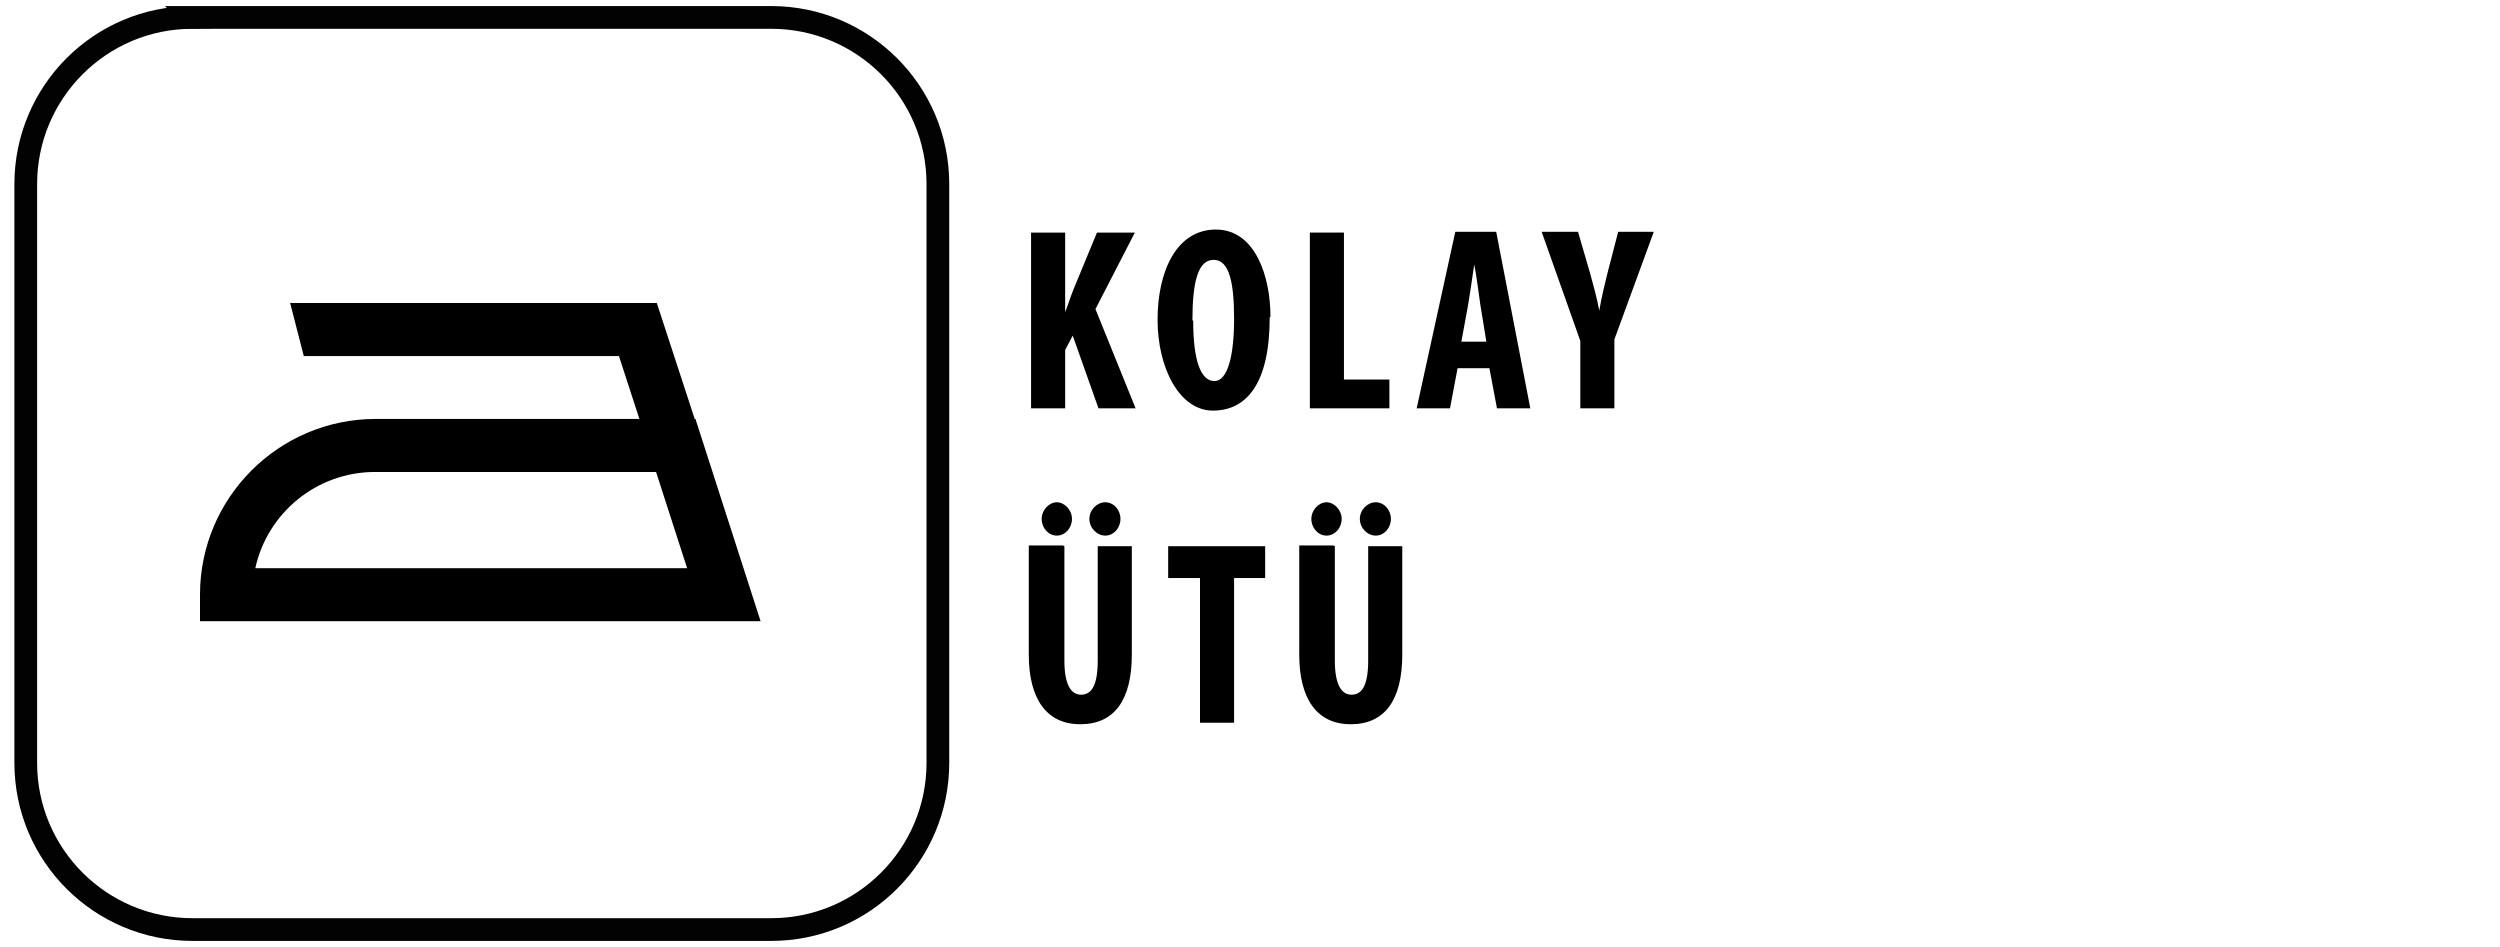
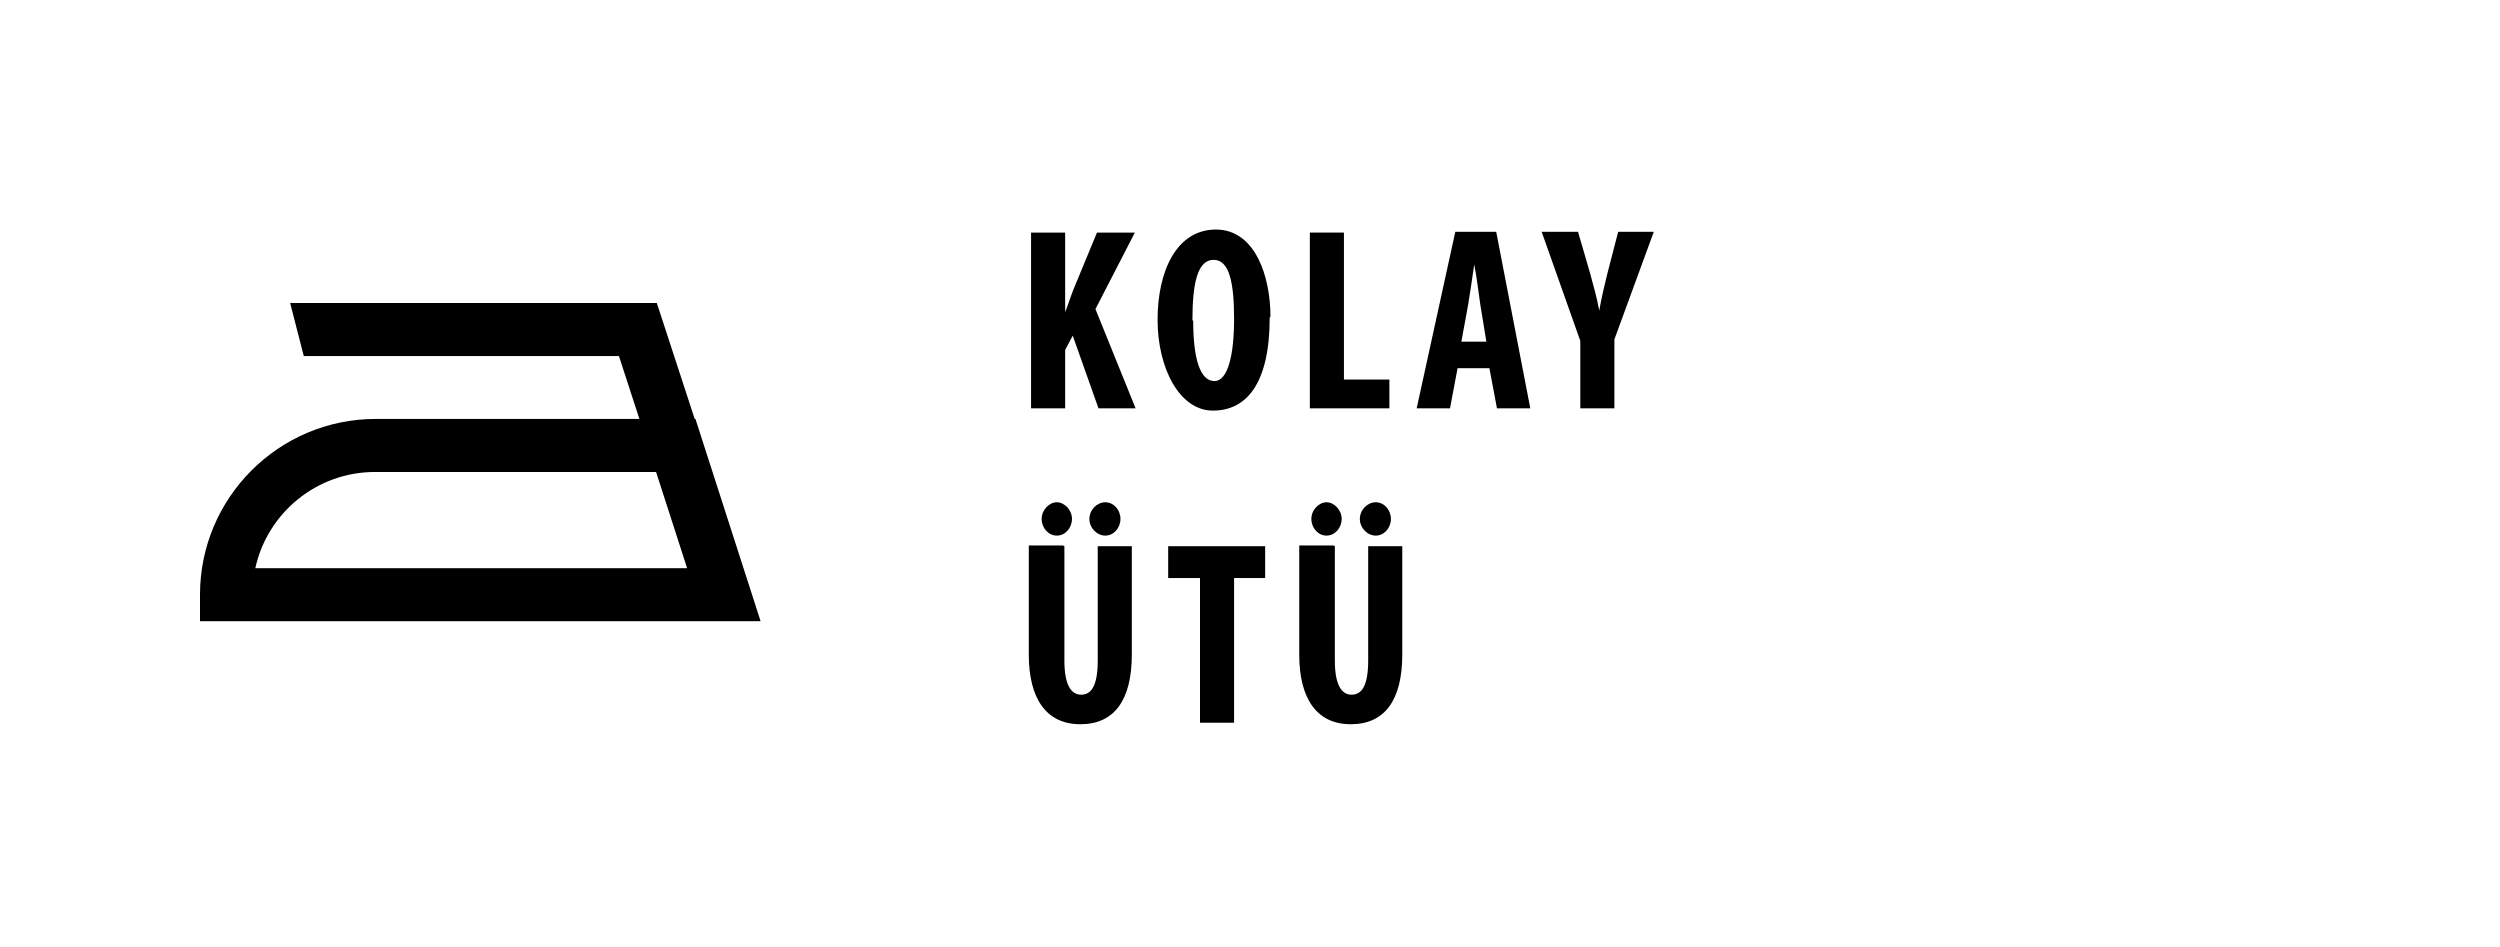
<svg xmlns="http://www.w3.org/2000/svg" id="katman_1" version="1.1" viewBox="0 0 330 125">
  <defs>
    <style>
      .st0 {
        fill: none;
        stroke: #020202;
        stroke-width: 3px;
      }
    </style>
  </defs>
  <g>
    <path d="M91.7,55.3h0l-5-15.3h-48.4l1.8,7h41.6l2.7,8.3h-34.8c-12.8,0-23.2,10.4-23.2,23.2v3.5h74l-8.6-26.7h-.1ZM33.7,75c1.6-7.3,8.1-12.7,15.8-12.7h37.1l4.1,12.7h-57.1.1Z" />
-     <path class="st0" d="M25.4,2.3C13.2,2.3,3.4,12.2,3.4,24.3v76.4c0,12.2,9.9,22,22,22h76.4c12.2,0,22-9.9,22-22V24.3c0-12.2-9.9-22-22-22,0,0-76.4,0-76.4,0Z" />
  </g>
  <g>
    <path d="M136.1,30.7h4.5v10.5h0c.4-1,.7-2,1.1-3l3.1-7.5h5l-5.2,10.1,5.3,13.1h-4.9l-3.4-9.6-1,1.9v7.7h-4.5v-23.3.1Z" />
    <path d="M167.6,41.9c0,8.8-3.1,12.3-7.5,12.3s-7.3-5.6-7.3-12,2.5-11.9,7.7-11.9,7.2,6.2,7.2,11.5l-.1.1ZM157.5,42.3c0,5.3,1,8,2.8,8s2.6-3.5,2.6-8.2-.6-7.8-2.7-7.8-2.8,3-2.8,8h.1Z" />
    <path d="M172.9,30.7h4.5v19.4h6v3.8h-10.5v-23.3.1Z" />
    <path d="M192.4,48.6l-1,5.3h-4.4l5.1-23.3h5.4l4.5,23.3h-4.4l-1-5.3h-4.2ZM196.2,45.1l-.8-4.9c-.2-1.4-.5-3.8-.8-5.3h0c-.2,1.5-.6,4-.8,5.3l-.9,4.9h3.3Z" />
    <path d="M208.6,53.9v-8.9l-5.1-14.4h4.8l1.6,5.5c.4,1.5.9,3.2,1.2,4.9h0c.3-1.7.7-3.4,1.1-5l1.4-5.4h4.7l-5.2,14.2v9.1h-4.5Z" />
    <path d="M140.5,72.1v15.1c0,3.4,1,4.5,2.2,4.5s2.2-.9,2.2-4.5v-15.1h4.5v14.3c0,6-2.3,9.2-6.8,9.2s-6.8-3.4-6.8-9.2v-14.4h4.5l.2.1ZM137.5,68.5c0-1.2,1-2.2,2-2.2s2,1,2,2.2-.9,2.2-2,2.2-2-1-2-2.2ZM143.8,68.5c0-1.2,1-2.2,2.1-2.2s2,1,2,2.2-.9,2.2-2,2.2-2.1-1-2.1-2.2Z" />
    <path d="M158.3,76.3h-4.1v-4.2h12.8v4.2h-4.1v19.1h-4.5v-19.1h-.1Z" />
    <path d="M176.2,72.1v15.1c0,3.4,1,4.5,2.2,4.5s2.2-.9,2.2-4.5v-15.1h4.5v14.3c0,6-2.3,9.2-6.8,9.2s-6.8-3.4-6.8-9.2v-14.4h4.5l.2.1ZM173.1,68.5c0-1.2,1-2.2,2-2.2s2,1,2,2.2-.9,2.2-2,2.2-2-1-2-2.2ZM179.5,68.5c0-1.2,1-2.2,2.1-2.2s2,1,2,2.2-.9,2.2-2,2.2-2.1-1-2.1-2.2Z" />
  </g>
</svg>